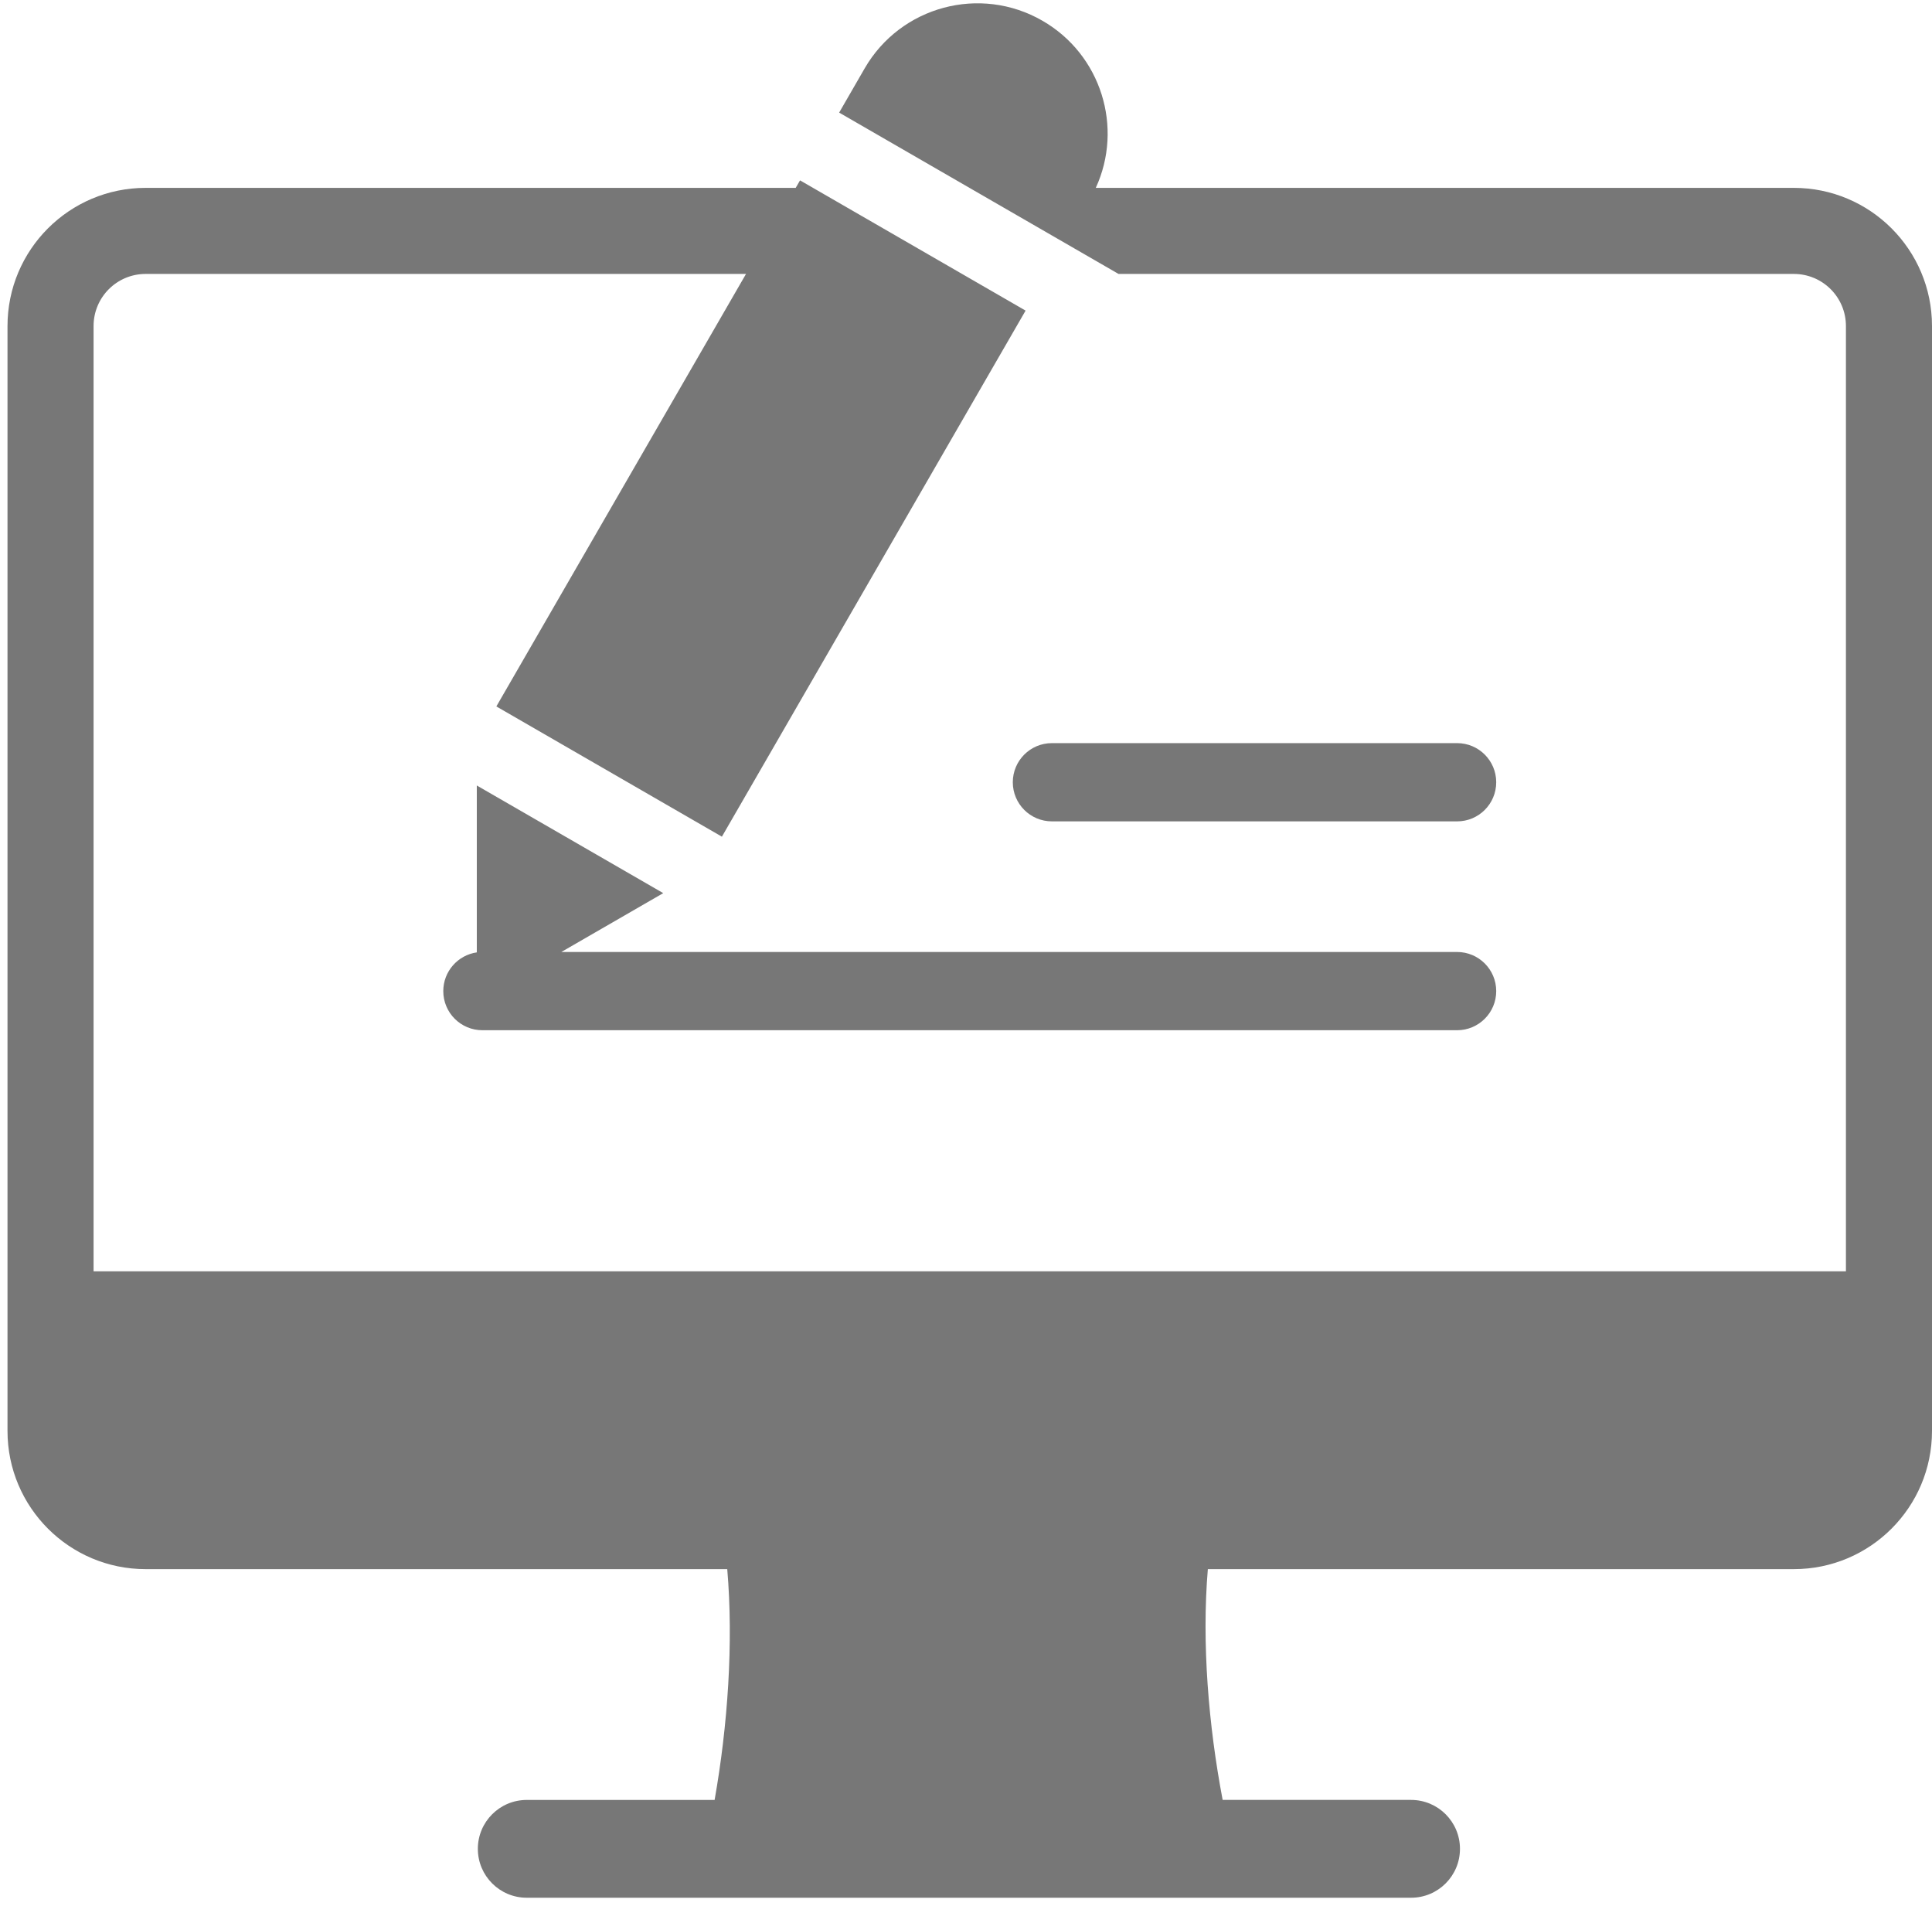
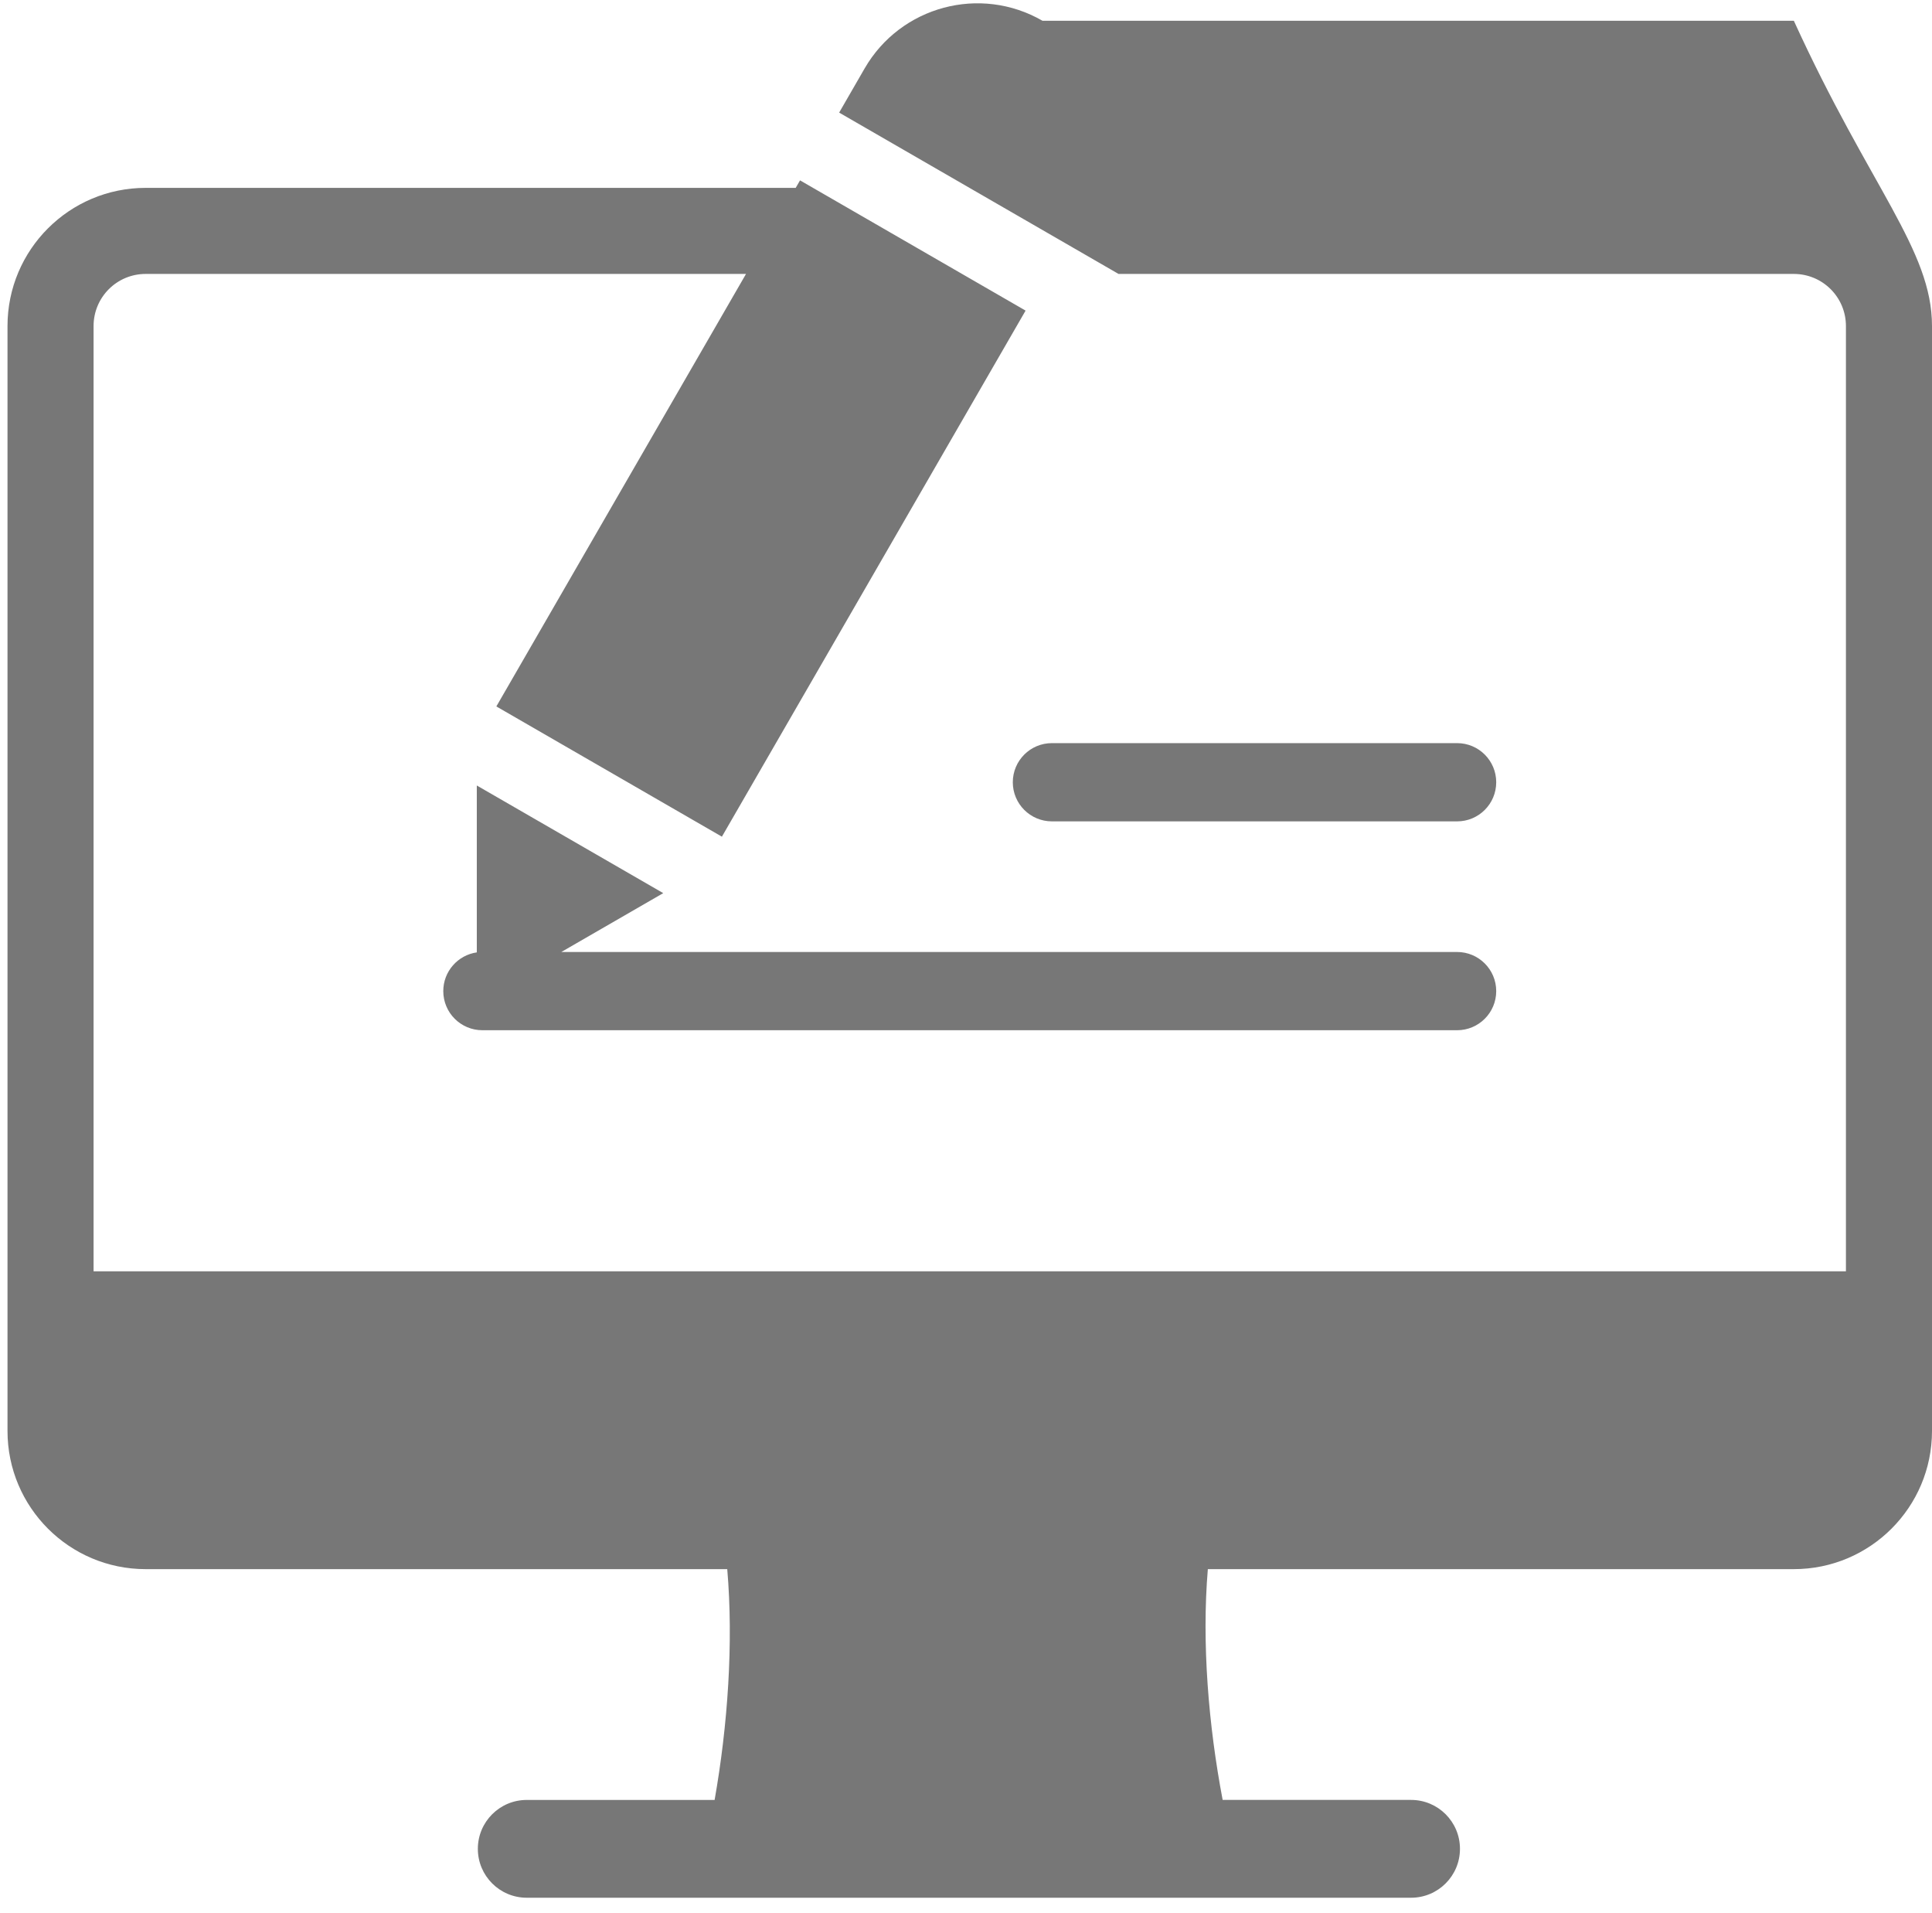
<svg xmlns="http://www.w3.org/2000/svg" width="102" height="101" viewBox="0 0 102 101" fill="none">
-   <path fill-rule="evenodd" clip-rule="evenodd" d="M27.809 100.174C26.384 100.174 25.228 99.019 25.228 97.593C25.228 96.167 26.384 95.012 27.809 95.012H37.728C38.421 91.082 38.73 86.731 38.395 82.829H7.69C3.662 82.829 0.396 79.563 0.396 75.534V17.211C0.396 13.183 3.662 9.917 7.69 9.917H42.009L42.238 9.521L54.146 16.396L38.113 44.165L26.205 37.29L39.386 14.46H7.69C6.169 14.46 4.94 15.69 4.94 17.211V67.107H97.456V17.211C97.456 15.69 96.226 14.46 94.705 14.46C82.821 14.46 70.937 14.46 59.053 14.46L44.303 5.944L45.648 3.613C47.547 0.325 51.752 -0.802 55.04 1.097C58.141 2.887 59.319 6.728 57.852 9.917H94.706C98.734 9.917 102 13.182 102 17.211V75.534C102 79.563 98.734 82.829 94.705 82.829H63.768C63.44 86.731 63.803 91.081 64.55 95.011H74.498C75.924 95.011 77.079 96.167 77.079 97.593C77.079 99.019 75.924 100.174 74.498 100.174H27.809V100.174ZM78.993 41.292C78.993 40.152 78.07 39.227 76.928 39.227H55.536C54.395 39.227 53.471 40.152 53.471 41.292C53.471 42.432 54.395 43.357 55.536 43.357H76.928C78.07 43.358 78.993 42.432 78.993 41.292ZM29.635 50.252L35.016 47.145L25.173 41.463V50.273C24.172 50.416 23.403 51.277 23.403 52.317C23.403 53.458 24.327 54.382 25.468 54.382H76.928C78.068 54.382 78.993 53.458 78.993 52.317C78.993 51.176 78.068 50.252 76.928 50.252H29.635Z" fill="#777777" />
+   <path fill-rule="evenodd" clip-rule="evenodd" d="M27.809 100.174C26.384 100.174 25.228 99.019 25.228 97.593C25.228 96.167 26.384 95.012 27.809 95.012H37.728C38.421 91.082 38.73 86.731 38.395 82.829H7.69C3.662 82.829 0.396 79.563 0.396 75.534V17.211C0.396 13.183 3.662 9.917 7.69 9.917H42.009L42.238 9.521L54.146 16.396L38.113 44.165L26.205 37.29L39.386 14.46H7.69C6.169 14.46 4.94 15.69 4.94 17.211V67.107H97.456V17.211C97.456 15.69 96.226 14.46 94.705 14.46C82.821 14.46 70.937 14.46 59.053 14.46L44.303 5.944L45.648 3.613C47.547 0.325 51.752 -0.802 55.04 1.097H94.706C98.734 9.917 102 13.182 102 17.211V75.534C102 79.563 98.734 82.829 94.705 82.829H63.768C63.44 86.731 63.803 91.081 64.55 95.011H74.498C75.924 95.011 77.079 96.167 77.079 97.593C77.079 99.019 75.924 100.174 74.498 100.174H27.809V100.174ZM78.993 41.292C78.993 40.152 78.07 39.227 76.928 39.227H55.536C54.395 39.227 53.471 40.152 53.471 41.292C53.471 42.432 54.395 43.357 55.536 43.357H76.928C78.07 43.358 78.993 42.432 78.993 41.292ZM29.635 50.252L35.016 47.145L25.173 41.463V50.273C24.172 50.416 23.403 51.277 23.403 52.317C23.403 53.458 24.327 54.382 25.468 54.382H76.928C78.068 54.382 78.993 53.458 78.993 52.317C78.993 51.176 78.068 50.252 76.928 50.252H29.635Z" fill="#777777" />
</svg>